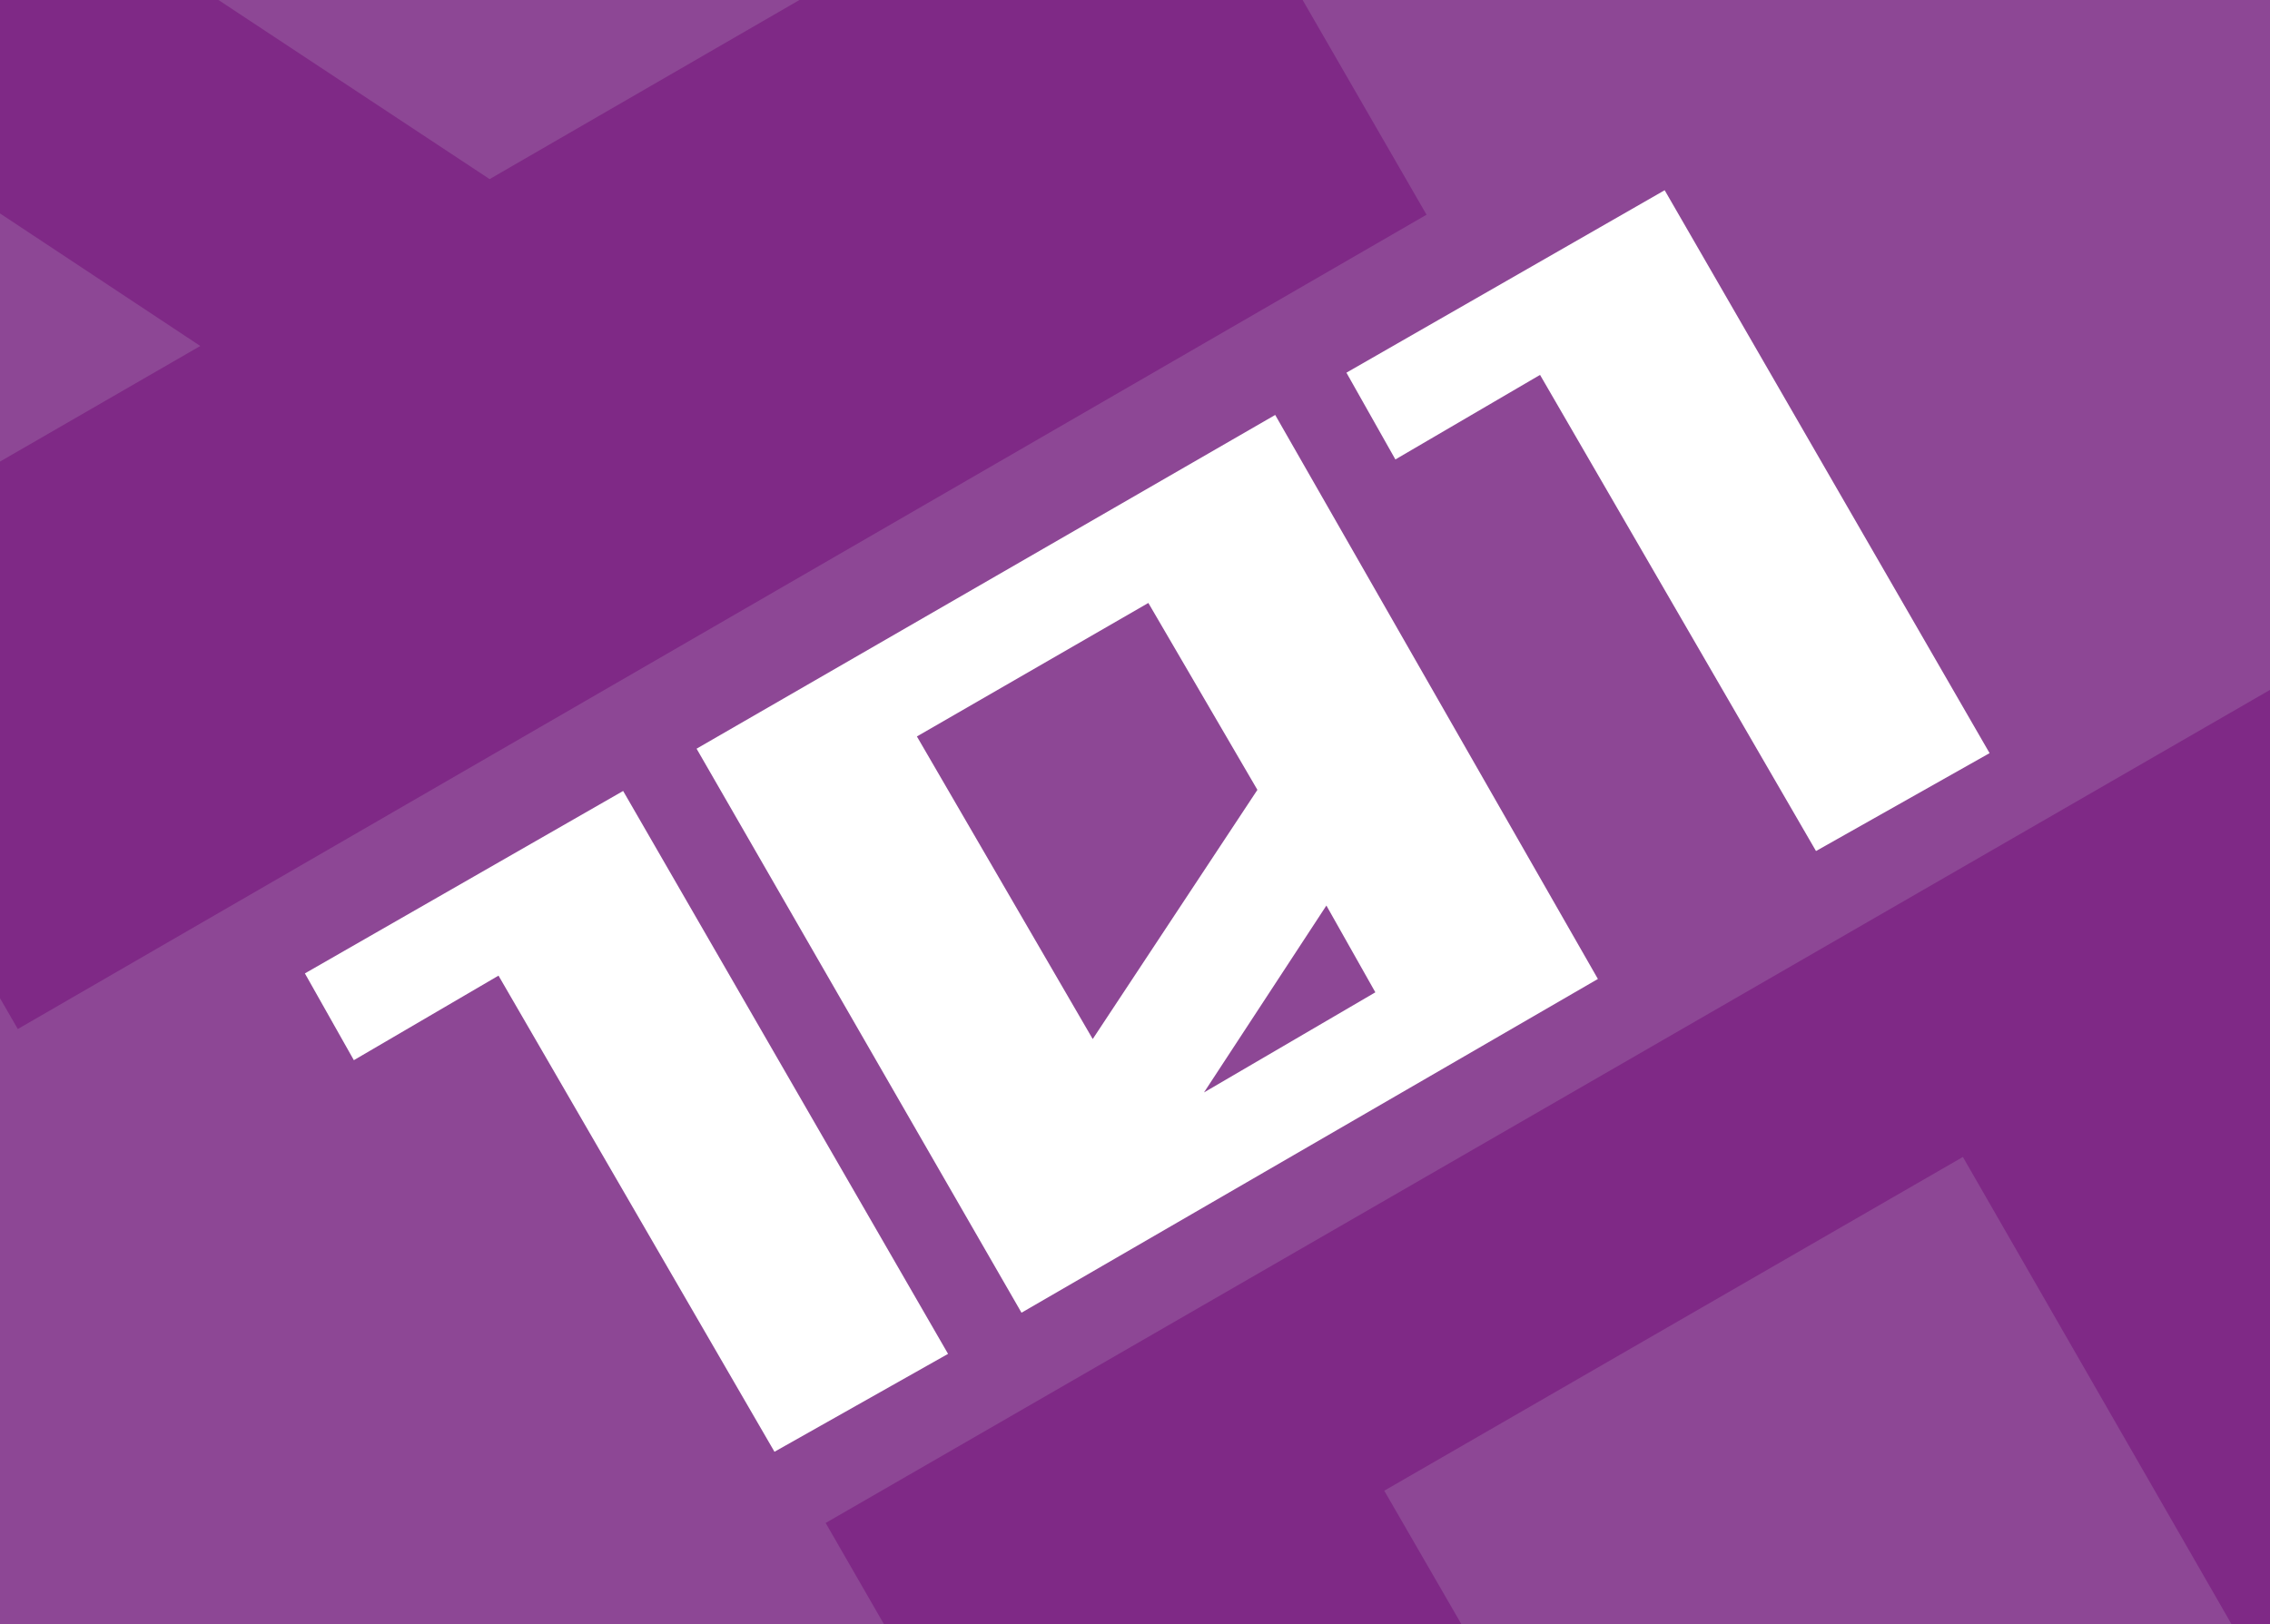
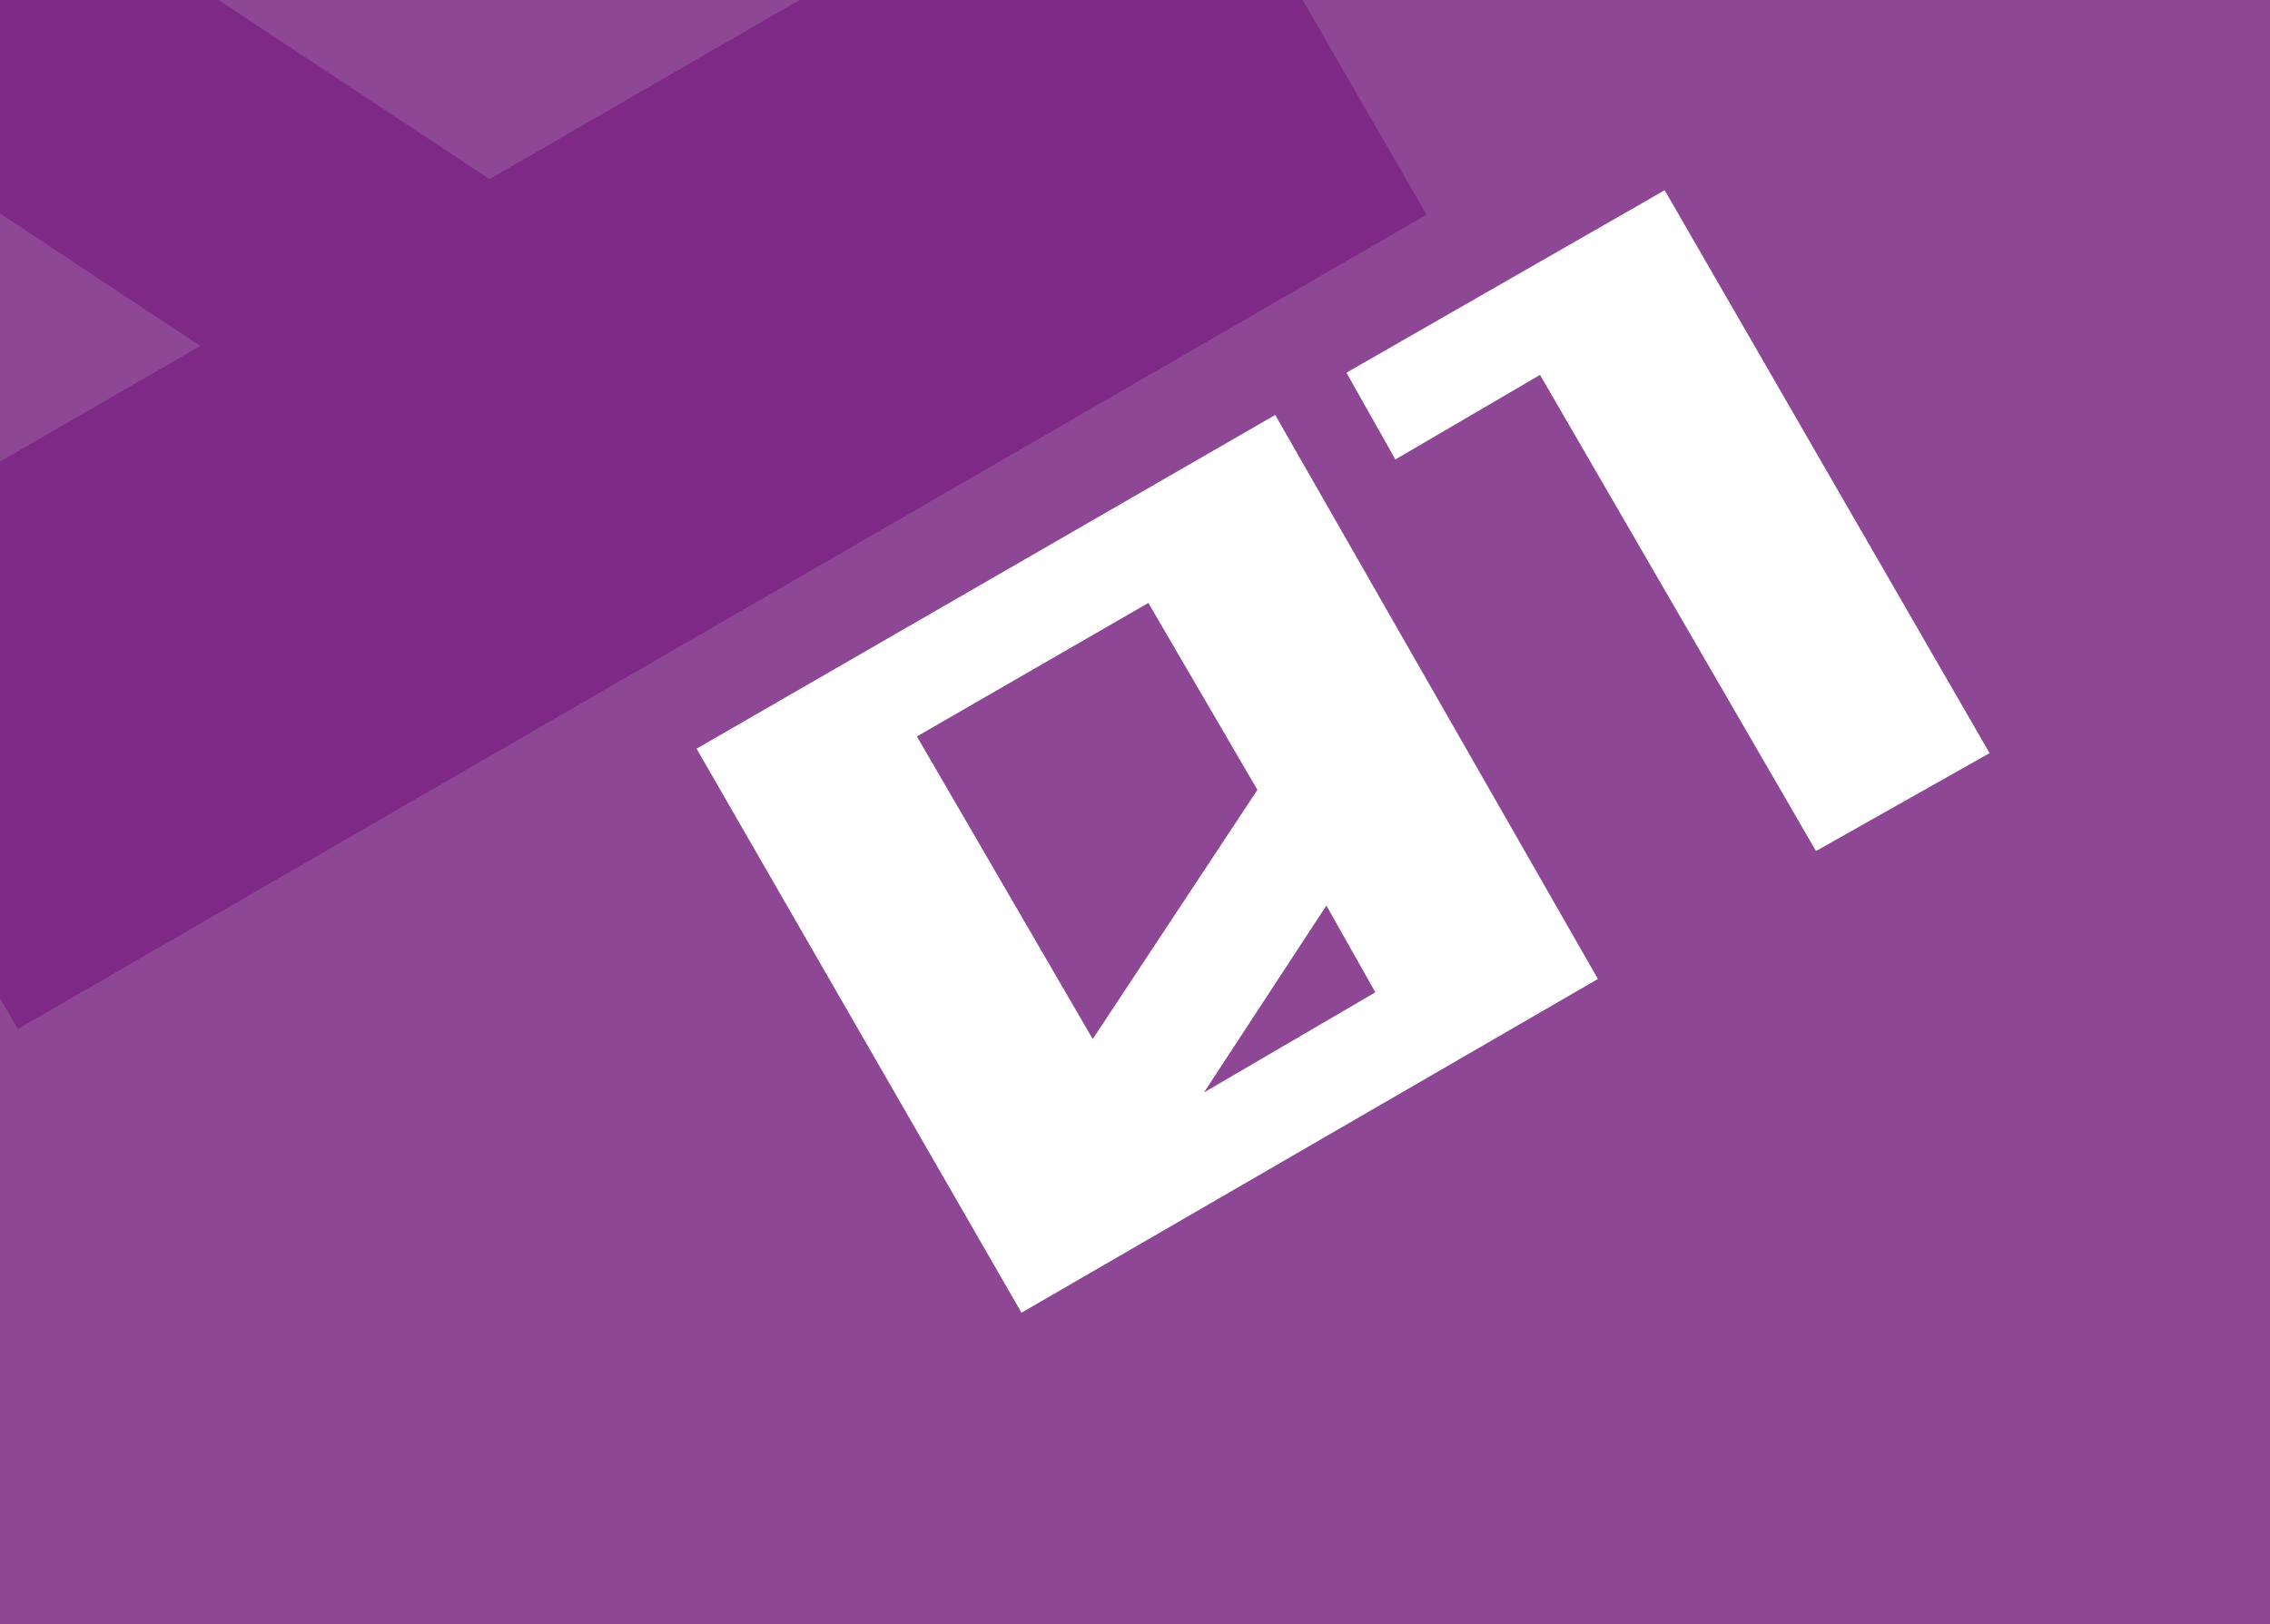
<svg xmlns="http://www.w3.org/2000/svg" id="Слой_1" data-name="Слой 1" viewBox="0 0 102 73">
  <rect x="0" y="0" width="102" height="73" fill="#333333" stroke="none" />
  <defs>
    <style>.cls-1{fill:none;}.cls-2{clip-path:url(#clip-path);}.cls-3{fill:#066047;}.cls-4{clip-path:url(#clip-path-2);}.cls-5{clip-path:url(#clip-path-3);}.cls-6{fill:#7f2986;}.cls-7{clip-path:url(#clip-path-4);}.cls-8{fill:#8d4795;}.cls-9{fill:#fff;}.cls-10{clip-path:url(#clip-path-8);}</style>
    <clipPath id="clip-path">
      <rect class="cls-1" y="105.18" width="102" height="73.7" />
    </clipPath>
    <clipPath id="clip-path-2">
      <rect class="cls-1" x="122.02" y="105.18" width="102" height="73.7" />
    </clipPath>
    <clipPath id="clip-path-3">
      <rect class="cls-1" x="-116.52" y="-0.35" width="102" height="73.7" />
    </clipPath>
    <clipPath id="clip-path-4">
      <rect class="cls-1" y="-0.35" width="102" height="73.7" />
    </clipPath>
    <clipPath id="clip-path-8">
      <rect class="cls-1" x="108.09" y="-0.35" width="102" height="73.7" />
    </clipPath>
  </defs>
  <g class="cls-2">
    <path class="cls-3" d="M-36.7,86.88l63.3-36.6,37.5,65L.8,151.88Zm36,39.8,9.7-5.6-21-13.9ZM22,113.58l21.1-12.2-15-26L-6,95.08Z" />
  </g>
  <g class="cls-4">
-     <path class="cls-3" d="M85.32,86.88l63.3-36.6,37.5,65-63.3,36.5Zm36,39.8,9.7-5.6-21-13.9Zm22.7-13.1,21.1-12.2-15-26L116,95.08Z" />
-   </g>
+     </g>
  <g class="cls-5">
-     <path class="cls-6" d="M-42.82,131.85l-36.6-63.3,65-37.5,36.6,63.3Zm26.7-58.8L-28.32,52l-26,15,19.7,34.1ZM-3,95.85l-5.6-9.7-13.9,21Z" />
-   </g>
+     </g>
  <g class="cls-7">
    <rect class="cls-8" y="-0.35" width="102" height="73.7" />
  </g>
  <g class="cls-7">
-     <path class="cls-9" d="M34.8,65.25,22.4,43.85l-6.5,3.8-2.2-3.9L28,35.55l14.6,25.3Z" />
    <path class="cls-9" d="M45.9,59,31.3,33.65l26-15L71.8,44Zm10.6-23.5-4.9-8.4-10.4,6,7.9,13.6Zm5.3,9.1-2.2-3.9-5.5,8.4Z" />
    <path class="cls-9" d="M81.6,38.25,69.2,16.85l-6.5,3.8-2.2-3.9,14.3-8.2,14.6,25.3Z" />
  </g>
  <g class="cls-7">
-     <path class="cls-6" d="M73.6,131.85,37.1,68.45l65-37.5,36.6,63.3Zm26.7-58.8L88.2,52l-26,15,19.7,34.1Zm13.2,22.8-5.6-9.7-13.9,21Z" />
-   </g>
+     </g>
  <g class="cls-7">
    <path class="cls-6" d="M-36.7-18.75l63.3-36.6,37.5,65L.8,46.25Zm36,39.9L9,15.55-12,1.65ZM22,8.05,43.1-4.15l-15-26L-6-10.45Z" />
  </g>
  <g class="cls-10">
    <path class="cls-6" d="M71.39-18.75l63.3-36.6,37.5,65-63.3,36.6Zm36,39.9,9.7-5.6-21-13.9Zm22.7-13.1,21.1-12.2-15-26-34.1,19.7Z" />
  </g>
</svg>